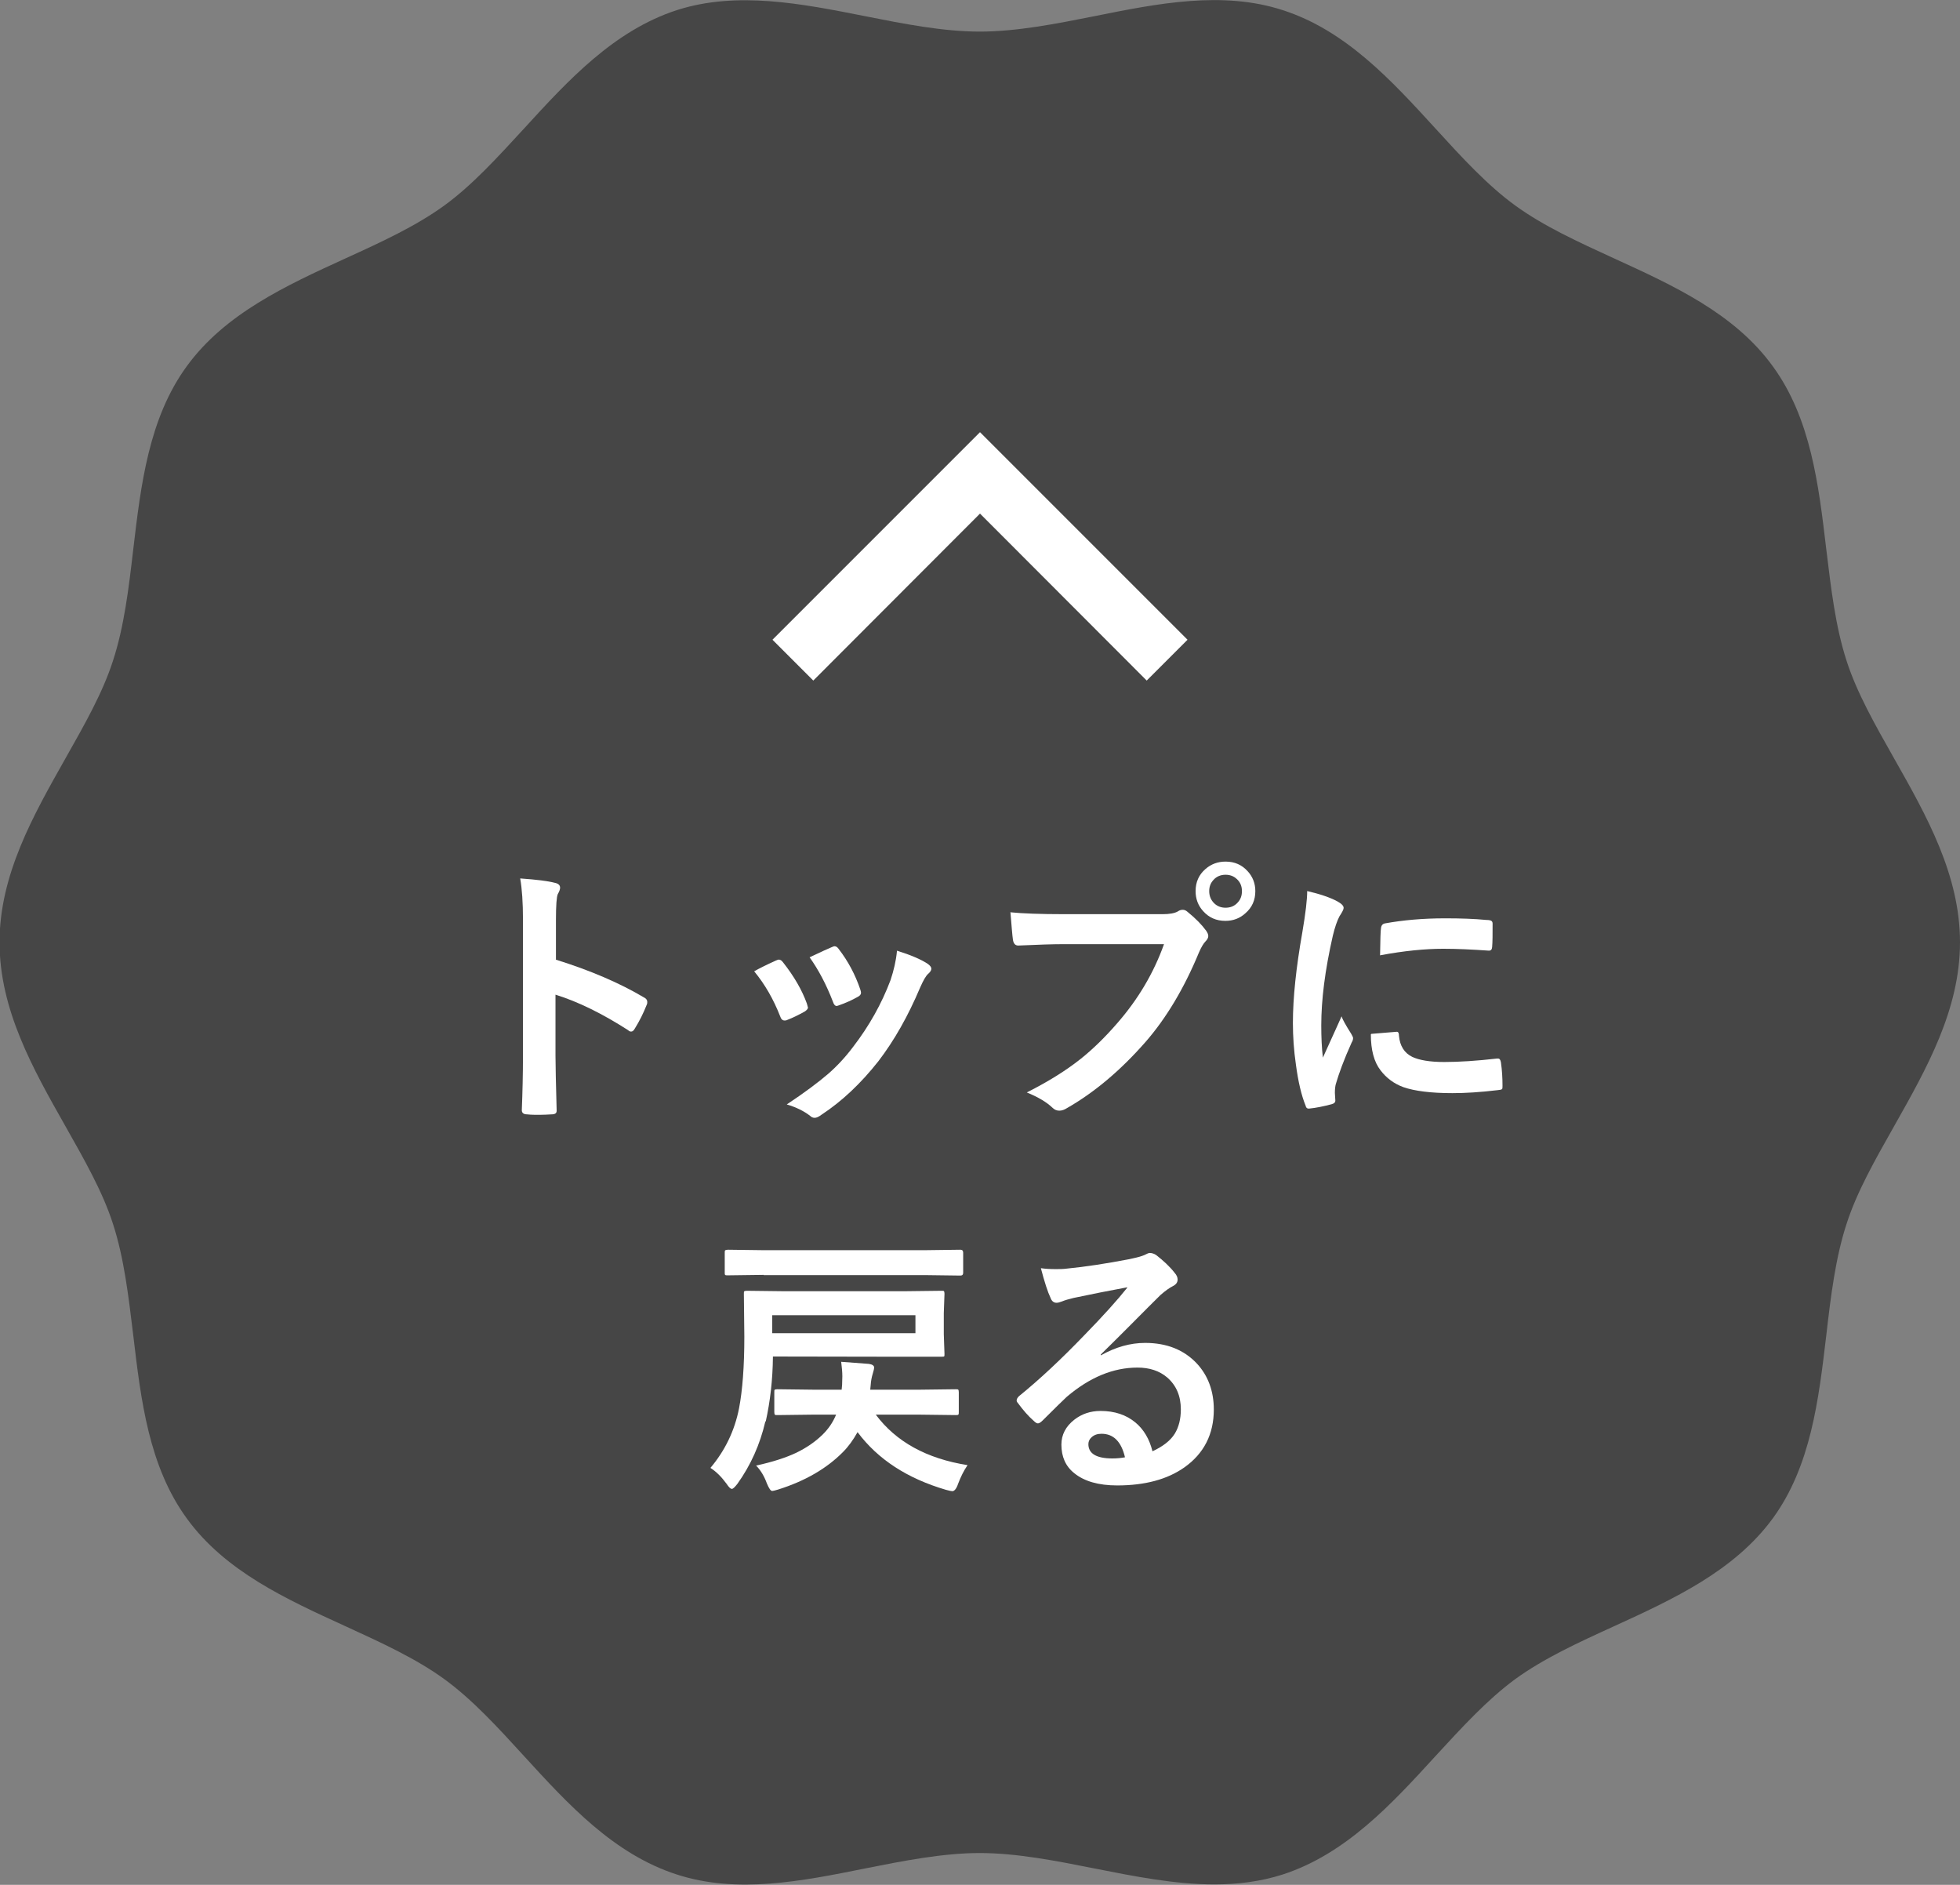
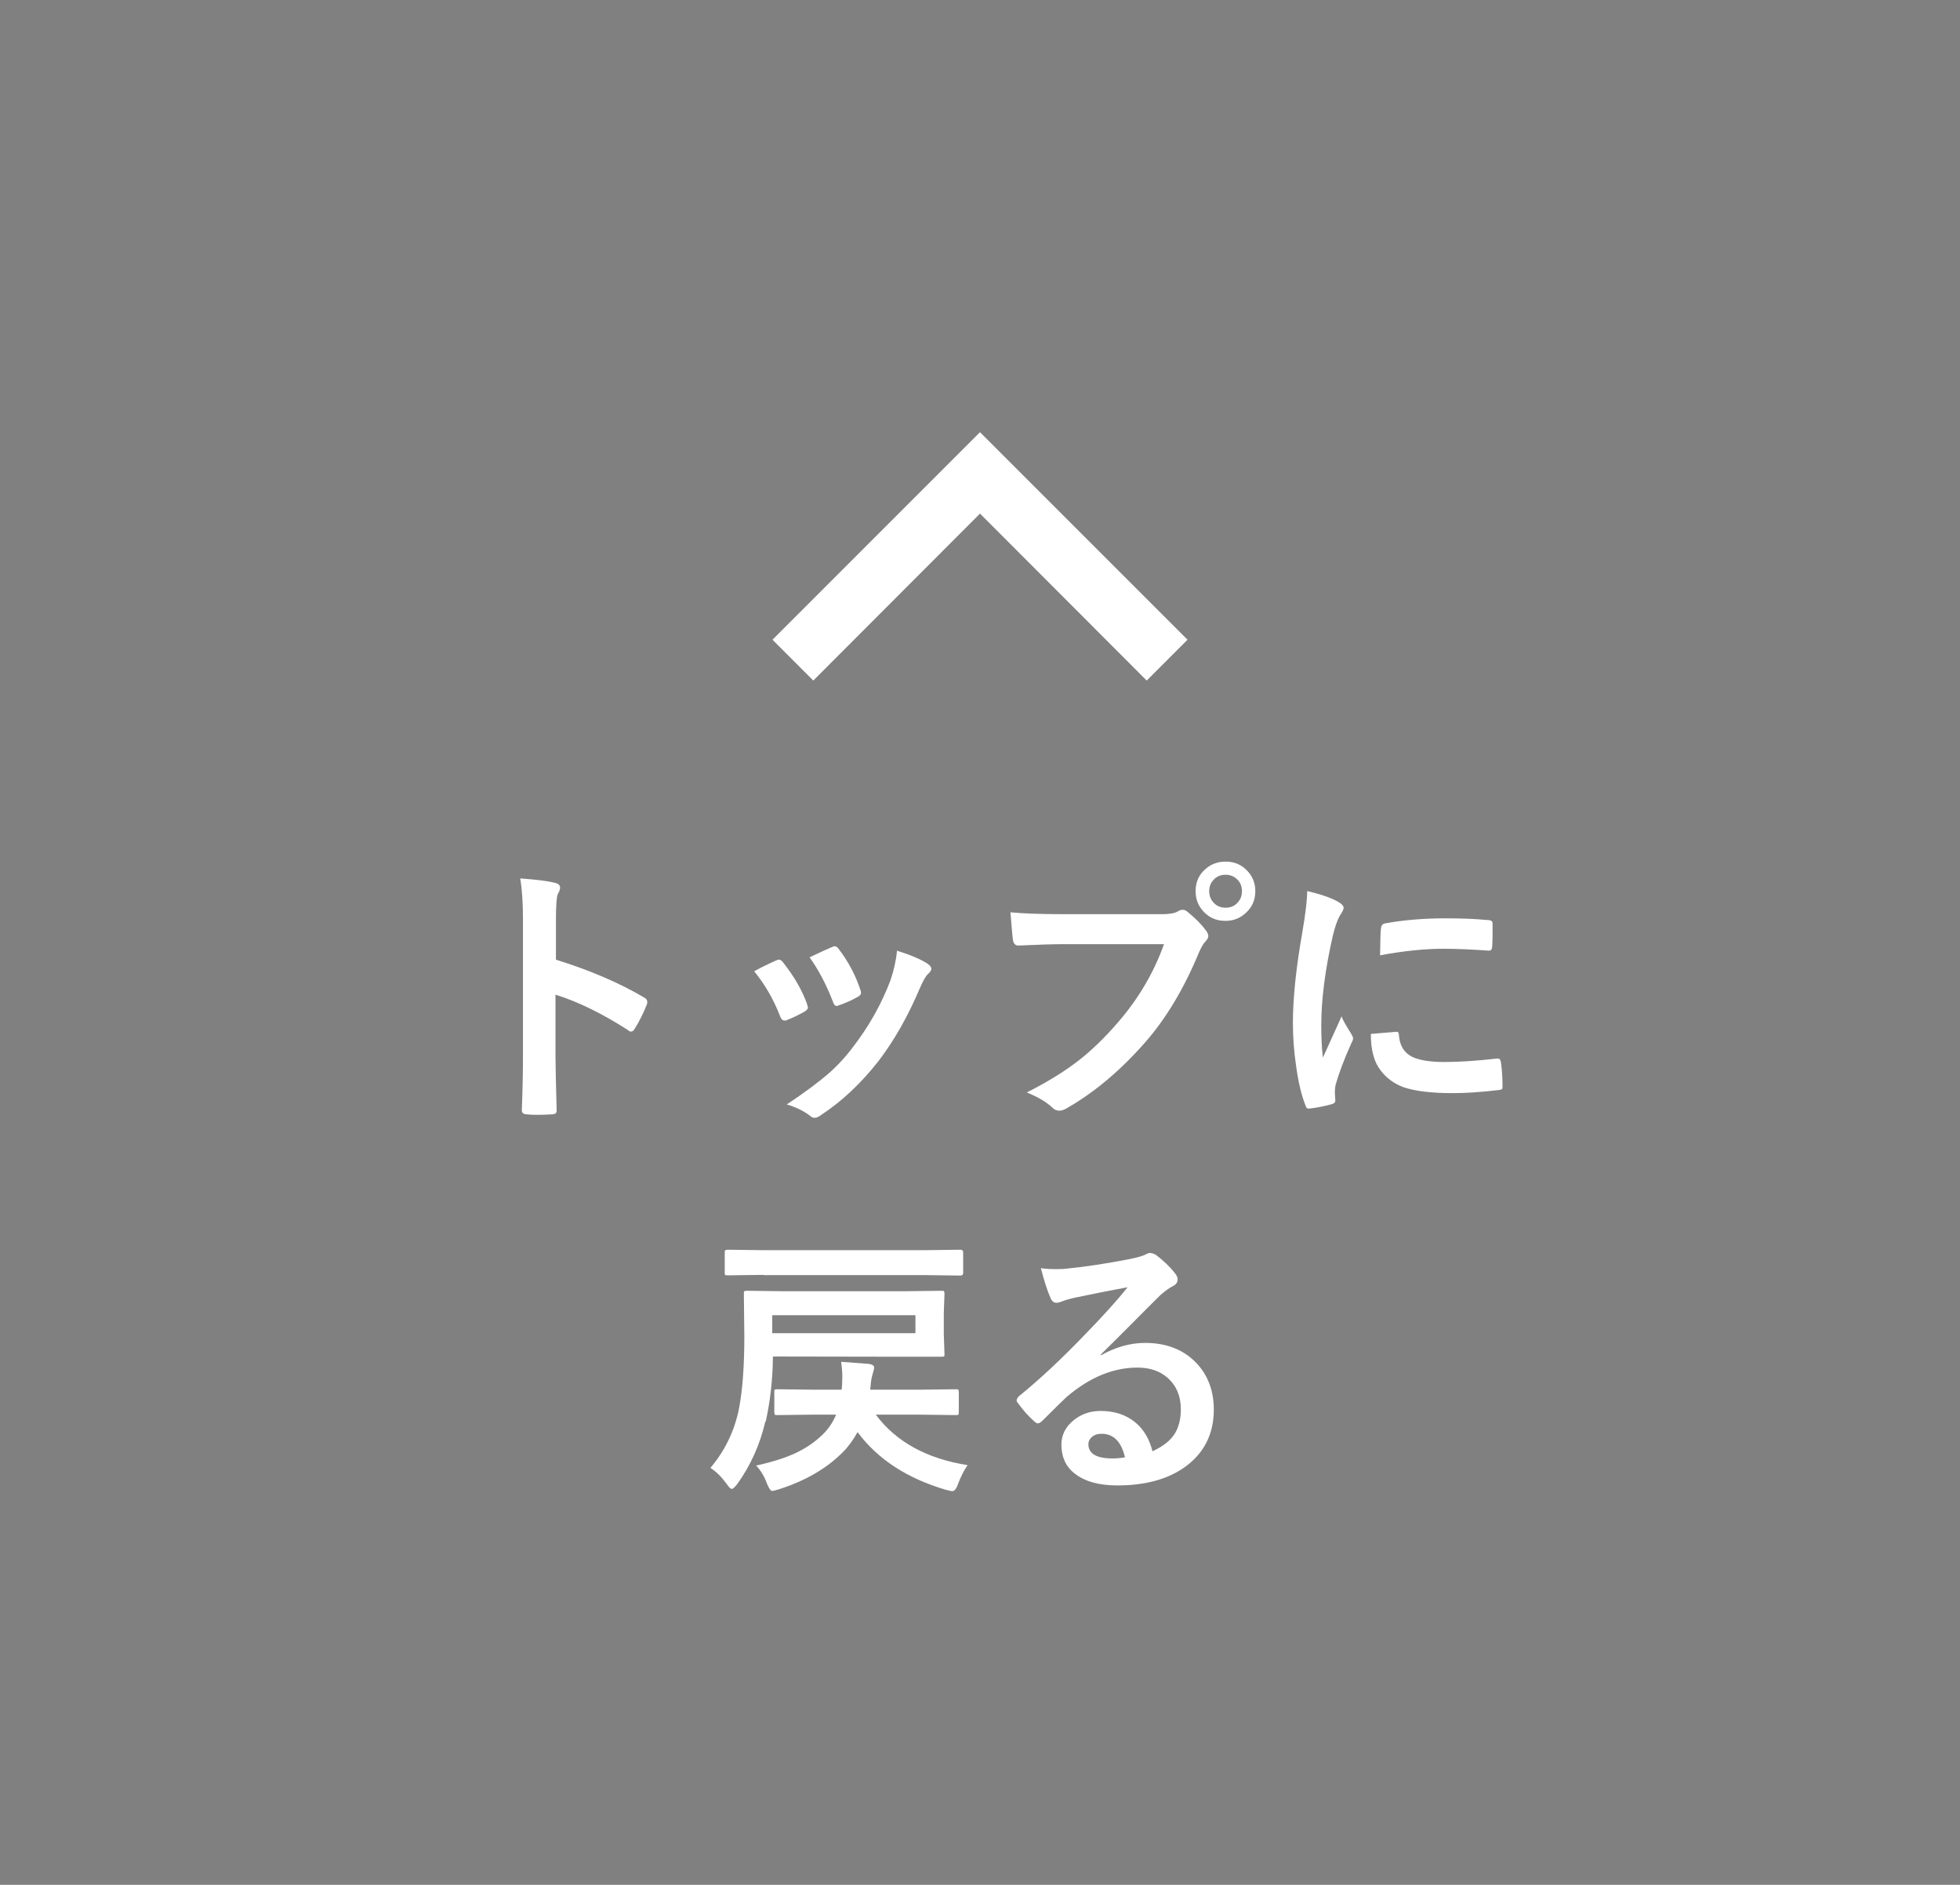
<svg xmlns="http://www.w3.org/2000/svg" id="b" data-name="レイヤー 2" width="85" height="81.73" viewBox="0 0 85 81.73">
  <rect x="0" y="0" width="85" height="81.73" fill="#808080" stroke="none" />
  <defs>
    <style>
      .d {
        fill: #fff;
      }

      .e {
        fill: #464646;
      }
    </style>
  </defs>
  <g id="c" data-name="フッター">
    <g>
-       <path class="e" d="M82.15,32.9c-.83-1.47-1.62-2.85-2.07-4.25-.48-1.48-.67-3.11-.88-4.84-.33-2.79-.67-5.67-2.32-7.93-1.66-2.29-4.31-3.5-6.87-4.67-1.57-.72-3.06-1.4-4.3-2.3-1.21-.88-2.31-2.08-3.46-3.34-1.91-2.09-3.89-4.25-6.62-5.13-2.61-.85-5.43-.29-8.16,.26-1.66,.33-3.38,.67-4.98,.67s-3.32-.34-4.98-.67c-2.73-.54-5.55-1.1-8.16-.26-2.73,.89-4.71,3.04-6.62,5.13-1.16,1.26-2.25,2.46-3.46,3.34-1.24,.9-2.72,1.58-4.3,2.3-2.56,1.17-5.21,2.39-6.87,4.67-1.65,2.26-1.99,5.14-2.32,7.93-.2,1.73-.4,3.37-.88,4.84-.45,1.4-1.24,2.78-2.07,4.25-1.4,2.48-2.85,5.04-2.85,7.96s1.45,5.49,2.85,7.96c.83,1.47,1.62,2.85,2.07,4.25,.48,1.48,.67,3.11,.88,4.84,.33,2.79,.67,5.67,2.32,7.93,1.66,2.29,4.31,3.5,6.87,4.67,1.57,.72,3.06,1.4,4.3,2.3,1.21,.88,2.31,2.08,3.46,3.34,1.91,2.09,3.89,4.25,6.62,5.13,2.61,.85,5.43,.29,8.16-.26,1.66-.33,3.38-.67,4.98-.67s3.32,.34,4.98,.67c1.72,.34,3.47,.69,5.19,.69,1.01,0,2-.12,2.97-.43,2.73-.89,4.71-3.04,6.62-5.13,1.16-1.26,2.25-2.45,3.46-3.34,1.24-.9,2.72-1.58,4.3-2.3,2.56-1.17,5.2-2.39,6.87-4.67,1.65-2.26,1.99-5.14,2.32-7.93,.2-1.73,.4-3.37,.88-4.84,.45-1.4,1.24-2.78,2.07-4.25,1.4-2.48,2.85-5.04,2.85-7.96s-1.45-5.49-2.85-7.96Z" />
      <polygon class="d" points="51.5 27.74 49.73 29.51 42.5 22.27 35.27 29.51 33.5 27.74 42.5 18.74 51.5 27.74" />
      <g>
        <path class="d" d="M24.1,41.61c1.51,.47,2.78,1.02,3.81,1.63,.11,.05,.16,.12,.16,.21,0,.03,0,.07-.02,.11-.15,.38-.32,.72-.52,1.04-.05,.09-.1,.13-.16,.13-.05,0-.09-.02-.13-.06-1.12-.72-2.18-1.24-3.15-1.54v2.65c0,.44,.02,1.22,.05,2.35v.04c0,.1-.07,.15-.22,.15-.18,.01-.36,.02-.53,.02s-.36,0-.53-.02c-.15,0-.23-.06-.23-.18,.03-.77,.05-1.56,.05-2.36v-5.91c0-.73-.04-1.32-.12-1.78,.7,.05,1.2,.11,1.5,.19,.15,.03,.23,.1,.23,.21,0,.07-.03,.16-.1,.28-.05,.11-.08,.48-.08,1.12v1.72Z" />
        <path class="d" d="M32.7,42.12c.23-.13,.55-.29,.95-.47,.05-.02,.09-.04,.13-.04,.06,0,.12,.04,.18,.12,.48,.61,.82,1.2,1.03,1.78,.03,.11,.05,.17,.05,.18,0,.05-.05,.11-.14,.17-.25,.14-.51,.27-.77,.37-.04,.02-.07,.02-.11,.02-.08,0-.15-.06-.19-.19-.29-.74-.66-1.38-1.12-1.94Zm6.19-.9c.61,.19,1.05,.38,1.34,.57,.11,.08,.16,.15,.16,.21,0,.07-.04,.14-.13,.22-.1,.08-.22,.29-.36,.61-.52,1.23-1.12,2.29-1.81,3.19-.75,.95-1.57,1.73-2.47,2.32-.12,.09-.21,.13-.29,.13s-.14-.03-.19-.08c-.27-.21-.61-.38-1.02-.5,.77-.51,1.37-.96,1.8-1.33,.39-.34,.75-.73,1.08-1.17,.7-.91,1.24-1.88,1.62-2.89,.14-.42,.24-.84,.28-1.27Zm-3.78,.29c.51-.24,.83-.39,.96-.44,.05-.02,.09-.04,.12-.04,.07,0,.13,.04,.19,.13,.4,.52,.71,1.1,.93,1.75,.02,.06,.03,.11,.03,.14,0,.07-.05,.13-.15,.18-.23,.13-.51,.26-.83,.37-.03,.01-.06,.02-.08,.02-.06,0-.12-.06-.16-.19-.29-.75-.63-1.39-1.01-1.92Z" />
        <path class="d" d="M43.84,39.56c.5,.05,1.27,.08,2.3,.08h4.28c.3,0,.52-.04,.66-.12,.07-.05,.14-.07,.21-.07,.08,0,.14,.03,.2,.08,.36,.29,.63,.57,.82,.83,.06,.09,.09,.16,.09,.23,0,.07-.04,.15-.12,.23-.08,.08-.18,.24-.28,.47-.64,1.55-1.42,2.86-2.33,3.9-1.08,1.23-2.21,2.18-3.4,2.86-.11,.07-.22,.11-.33,.11s-.21-.04-.3-.13c-.25-.24-.62-.46-1.11-.66,.93-.47,1.7-.95,2.33-1.45,.54-.43,1.07-.95,1.59-1.55,.9-1.03,1.58-2.17,2.03-3.43h-4.34c-.45,0-1.11,.02-1.98,.06-.12,0-.2-.07-.23-.24-.03-.2-.06-.6-.11-1.21Zm9.31-2.2c.39,0,.71,.14,.96,.42,.22,.24,.33,.53,.33,.86,0,.39-.14,.71-.43,.96-.24,.22-.53,.33-.87,.33-.39,0-.71-.14-.96-.42-.22-.24-.33-.53-.33-.87,0-.39,.14-.71,.43-.96,.24-.21,.53-.32,.87-.32Zm0,.57c-.22,0-.4,.08-.53,.23-.12,.13-.18,.29-.18,.48,0,.22,.08,.4,.23,.54,.13,.12,.29,.18,.48,.18,.22,0,.4-.08,.53-.23,.12-.13,.18-.29,.18-.49,0-.22-.08-.4-.23-.53-.13-.12-.29-.18-.48-.18Z" />
        <path class="d" d="M56.7,38.64c.56,.13,.99,.28,1.29,.44,.18,.1,.28,.19,.28,.29,0,.06-.06,.18-.18,.36-.1,.19-.2,.47-.29,.85-.34,1.49-.5,2.78-.5,3.88,0,.51,.02,.98,.07,1.4,.54-1.19,.81-1.78,.81-1.79,.04,.13,.18,.38,.42,.76,.05,.09,.08,.15,.08,.18,0,.06-.02,.13-.06,.19-.34,.75-.56,1.36-.69,1.81-.02,.07-.04,.2-.04,.38l.02,.33c0,.08-.05,.13-.16,.16-.34,.09-.67,.16-.98,.19h-.02c-.07,0-.11-.04-.13-.13-.18-.44-.32-1.03-.42-1.78-.09-.62-.13-1.22-.13-1.8,0-1.1,.14-2.41,.41-3.94,.14-.82,.21-1.42,.21-1.79Zm2.77,6.19l1.09-.09h.02c.06,0,.09,.06,.09,.18,.04,.43,.23,.74,.58,.91,.3,.14,.76,.22,1.38,.22,.65,0,1.42-.05,2.29-.15,.03,0,.04,0,.05,0,.06,0,.1,.05,.12,.16,.05,.34,.07,.68,.07,1.03,0,.08,0,.12-.03,.14-.02,.02-.08,.03-.18,.04-.75,.09-1.4,.13-1.96,.13-.93,0-1.64-.09-2.13-.26-.41-.15-.74-.4-.99-.73-.28-.36-.42-.88-.42-1.56Zm.38-3.4c.01-.69,.02-1.08,.04-1.18,.01-.12,.07-.19,.17-.21,.77-.14,1.64-.22,2.61-.22,.68,0,1.27,.02,1.78,.07,.13,0,.21,.02,.24,.05,.02,.02,.04,.05,.04,.11,0,.46,0,.8-.02,1.02-.01,.1-.05,.15-.13,.15h-.03c-.72-.05-1.37-.08-1.96-.08-.79,0-1.7,.09-2.72,.28Z" />
        <path class="d" d="M33.19,61.64c-.23,.99-.63,1.89-1.21,2.7-.11,.14-.19,.22-.24,.22-.06,0-.13-.07-.23-.22-.22-.3-.45-.53-.7-.69,.64-.76,1.05-1.62,1.24-2.58,.15-.78,.23-1.82,.23-3.11l-.02-1.85c0-.07,0-.11,.02-.12s.05-.02,.11-.02l1.68,.02h5.09l1.66-.02c.07,0,.11,0,.12,.02s.02,.05,.02,.11l-.03,.84v.91l.03,.86c0,.06,0,.09-.02,.11-.01,0-.05,.01-.11,.01h-1.66s-5.65-.01-5.65-.01c-.01,1.02-.12,1.95-.31,2.81Zm-.08-6.36l-1.54,.02c-.07,0-.11,0-.12-.02-.02-.01-.02-.04-.02-.09v-.87c0-.06,0-.1,.03-.11,.02-.01,.05-.02,.12-.02l1.54,.02h6.98l1.55-.02c.08,0,.12,.04,.12,.13v.87c0,.08-.04,.12-.12,.12l-1.55-.02h-6.98Zm2.27,4.98h1.12l.02-.22c0-.14,.01-.26,.01-.36,0-.18-.02-.39-.05-.63,.54,.04,.94,.07,1.2,.09,.15,.02,.23,.08,.23,.16,0,.04-.02,.13-.06,.26-.05,.16-.08,.33-.09,.49l-.02,.21h2.05l1.64-.02c.07,0,.11,0,.13,.02,.01,.02,.02,.05,.02,.11v.86c0,.06,0,.09-.02,.11s-.06,.02-.12,.02l-1.64-.02h-1.82c.88,1.18,2.21,1.91,3.98,2.19-.17,.25-.3,.52-.41,.81-.07,.21-.16,.32-.25,.32-.04,0-.13-.02-.28-.06-1.67-.49-2.95-1.32-3.83-2.5-.19,.34-.4,.63-.63,.86-.7,.71-1.64,1.26-2.82,1.63-.13,.04-.22,.06-.25,.06-.07,0-.14-.11-.23-.32-.12-.33-.28-.59-.47-.78,.73-.16,1.31-.35,1.75-.56,.41-.2,.79-.45,1.12-.77,.26-.25,.46-.54,.6-.88h-.93l-1.61,.02c-.06,0-.1,0-.12-.02-.01-.02-.02-.05-.02-.11v-.86c0-.06,0-.1,.02-.11s.05-.02,.11-.02l1.65,.02Zm4.32-2.45v-.78h-6.21v.78h6.21Z" />
        <path class="d" d="M48.88,55.82c-.75,.14-1.52,.29-2.32,.46-.21,.05-.38,.1-.5,.15-.1,.04-.18,.06-.24,.06-.12,0-.21-.07-.26-.21-.12-.25-.26-.68-.42-1.29,.2,.03,.42,.04,.65,.04,.16,0,.31,0,.46-.02,.82-.08,1.73-.22,2.72-.41,.33-.07,.55-.13,.66-.18,.11-.06,.19-.09,.23-.09,.09,0,.19,.03,.28,.09,.32,.25,.59,.5,.8,.77,.09,.1,.13,.2,.13,.29,0,.13-.07,.22-.21,.29-.14,.07-.31,.19-.53,.38-.25,.24-.7,.7-1.37,1.37-.5,.5-.9,.9-1.22,1.21v.04c.64-.36,1.28-.54,1.92-.54,.94,0,1.69,.3,2.25,.9,.48,.52,.73,1.19,.73,1.99,0,1.07-.43,1.91-1.28,2.51-.74,.52-1.71,.78-2.91,.78-.81,0-1.43-.18-1.86-.53-.38-.3-.56-.72-.56-1.24,0-.43,.19-.79,.56-1.08,.32-.25,.7-.38,1.14-.38,.61,0,1.11,.17,1.51,.5,.36,.3,.61,.72,.74,1.25,.45-.21,.78-.46,.97-.77,.17-.28,.26-.63,.26-1.05,0-.58-.2-1.04-.59-1.38-.34-.29-.77-.43-1.29-.43-1.05,0-2.07,.42-3.07,1.27-.15,.14-.5,.48-1.04,1.02-.09,.09-.16,.13-.21,.13s-.11-.04-.18-.11c-.22-.19-.45-.45-.7-.79-.03-.03-.04-.06-.04-.1,0-.05,.03-.11,.1-.18,.89-.72,1.84-1.61,2.84-2.65,.82-.84,1.44-1.53,1.86-2.06Zm-.09,7.38c-.16-.69-.5-1.03-1.02-1.03-.18,0-.32,.05-.43,.15-.09,.08-.14,.18-.14,.3,0,.41,.35,.62,1.04,.62,.21,0,.39-.02,.55-.05Z" />
      </g>
    </g>
  </g>
</svg>